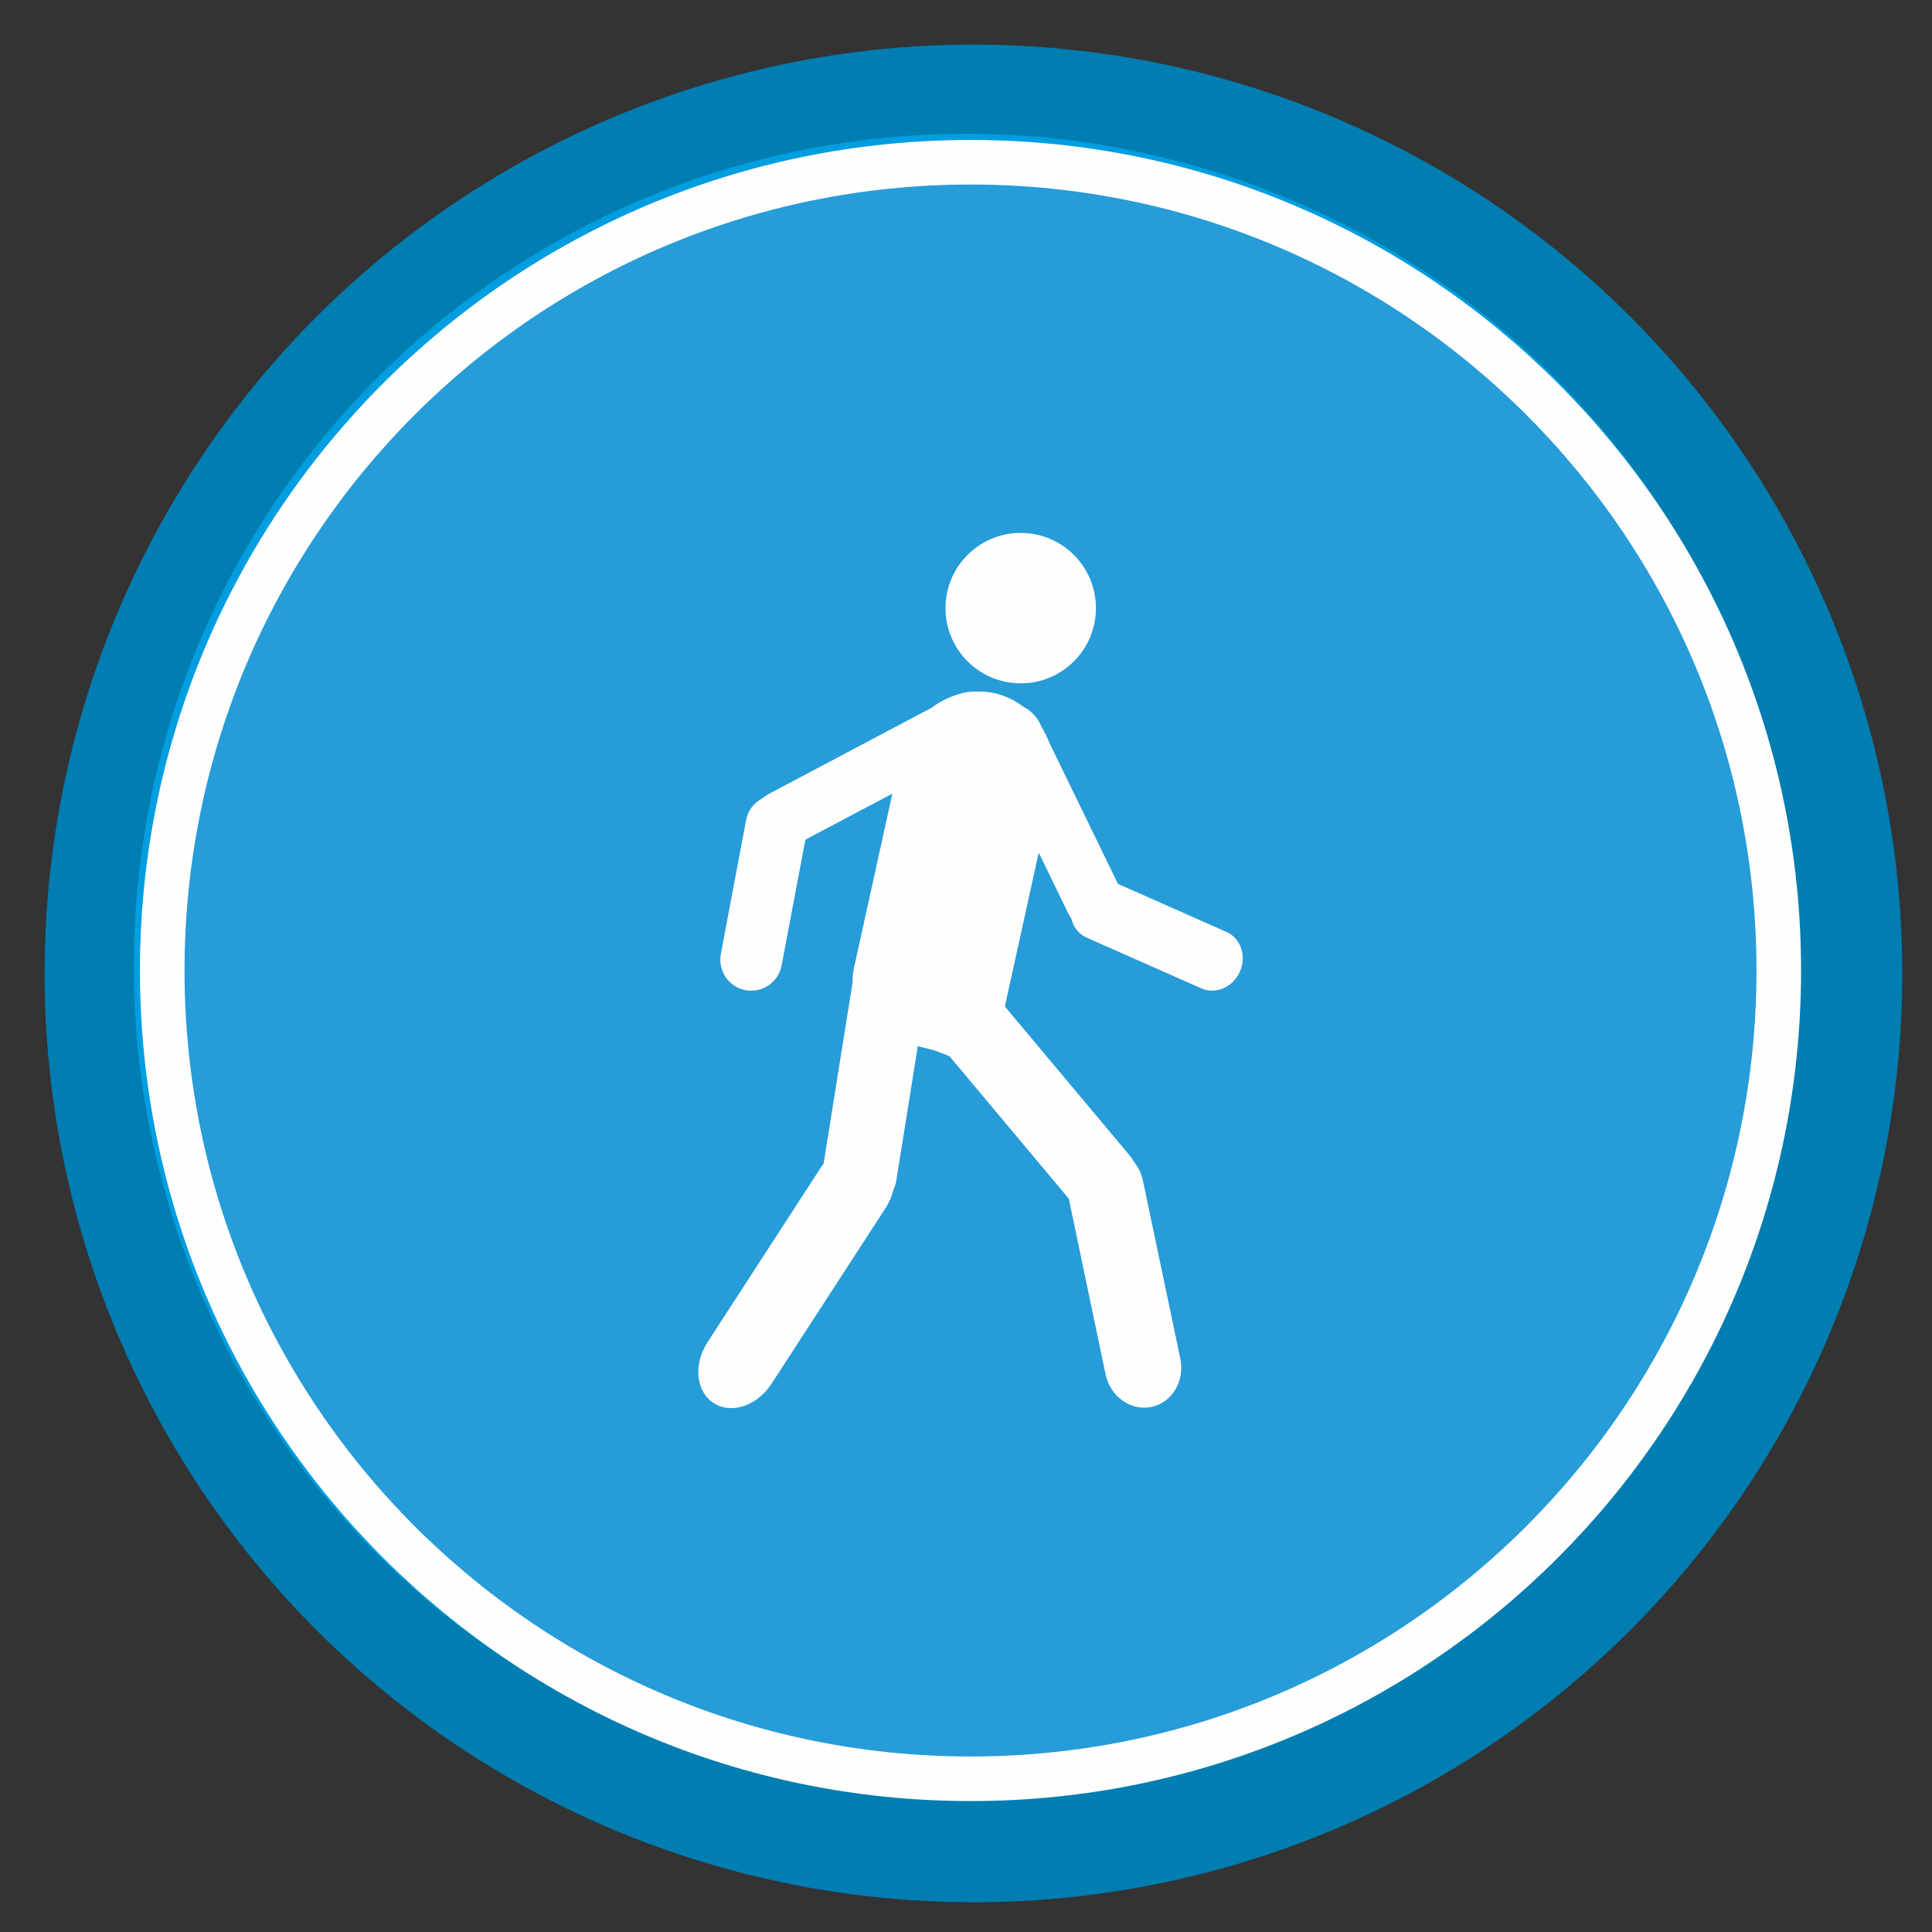
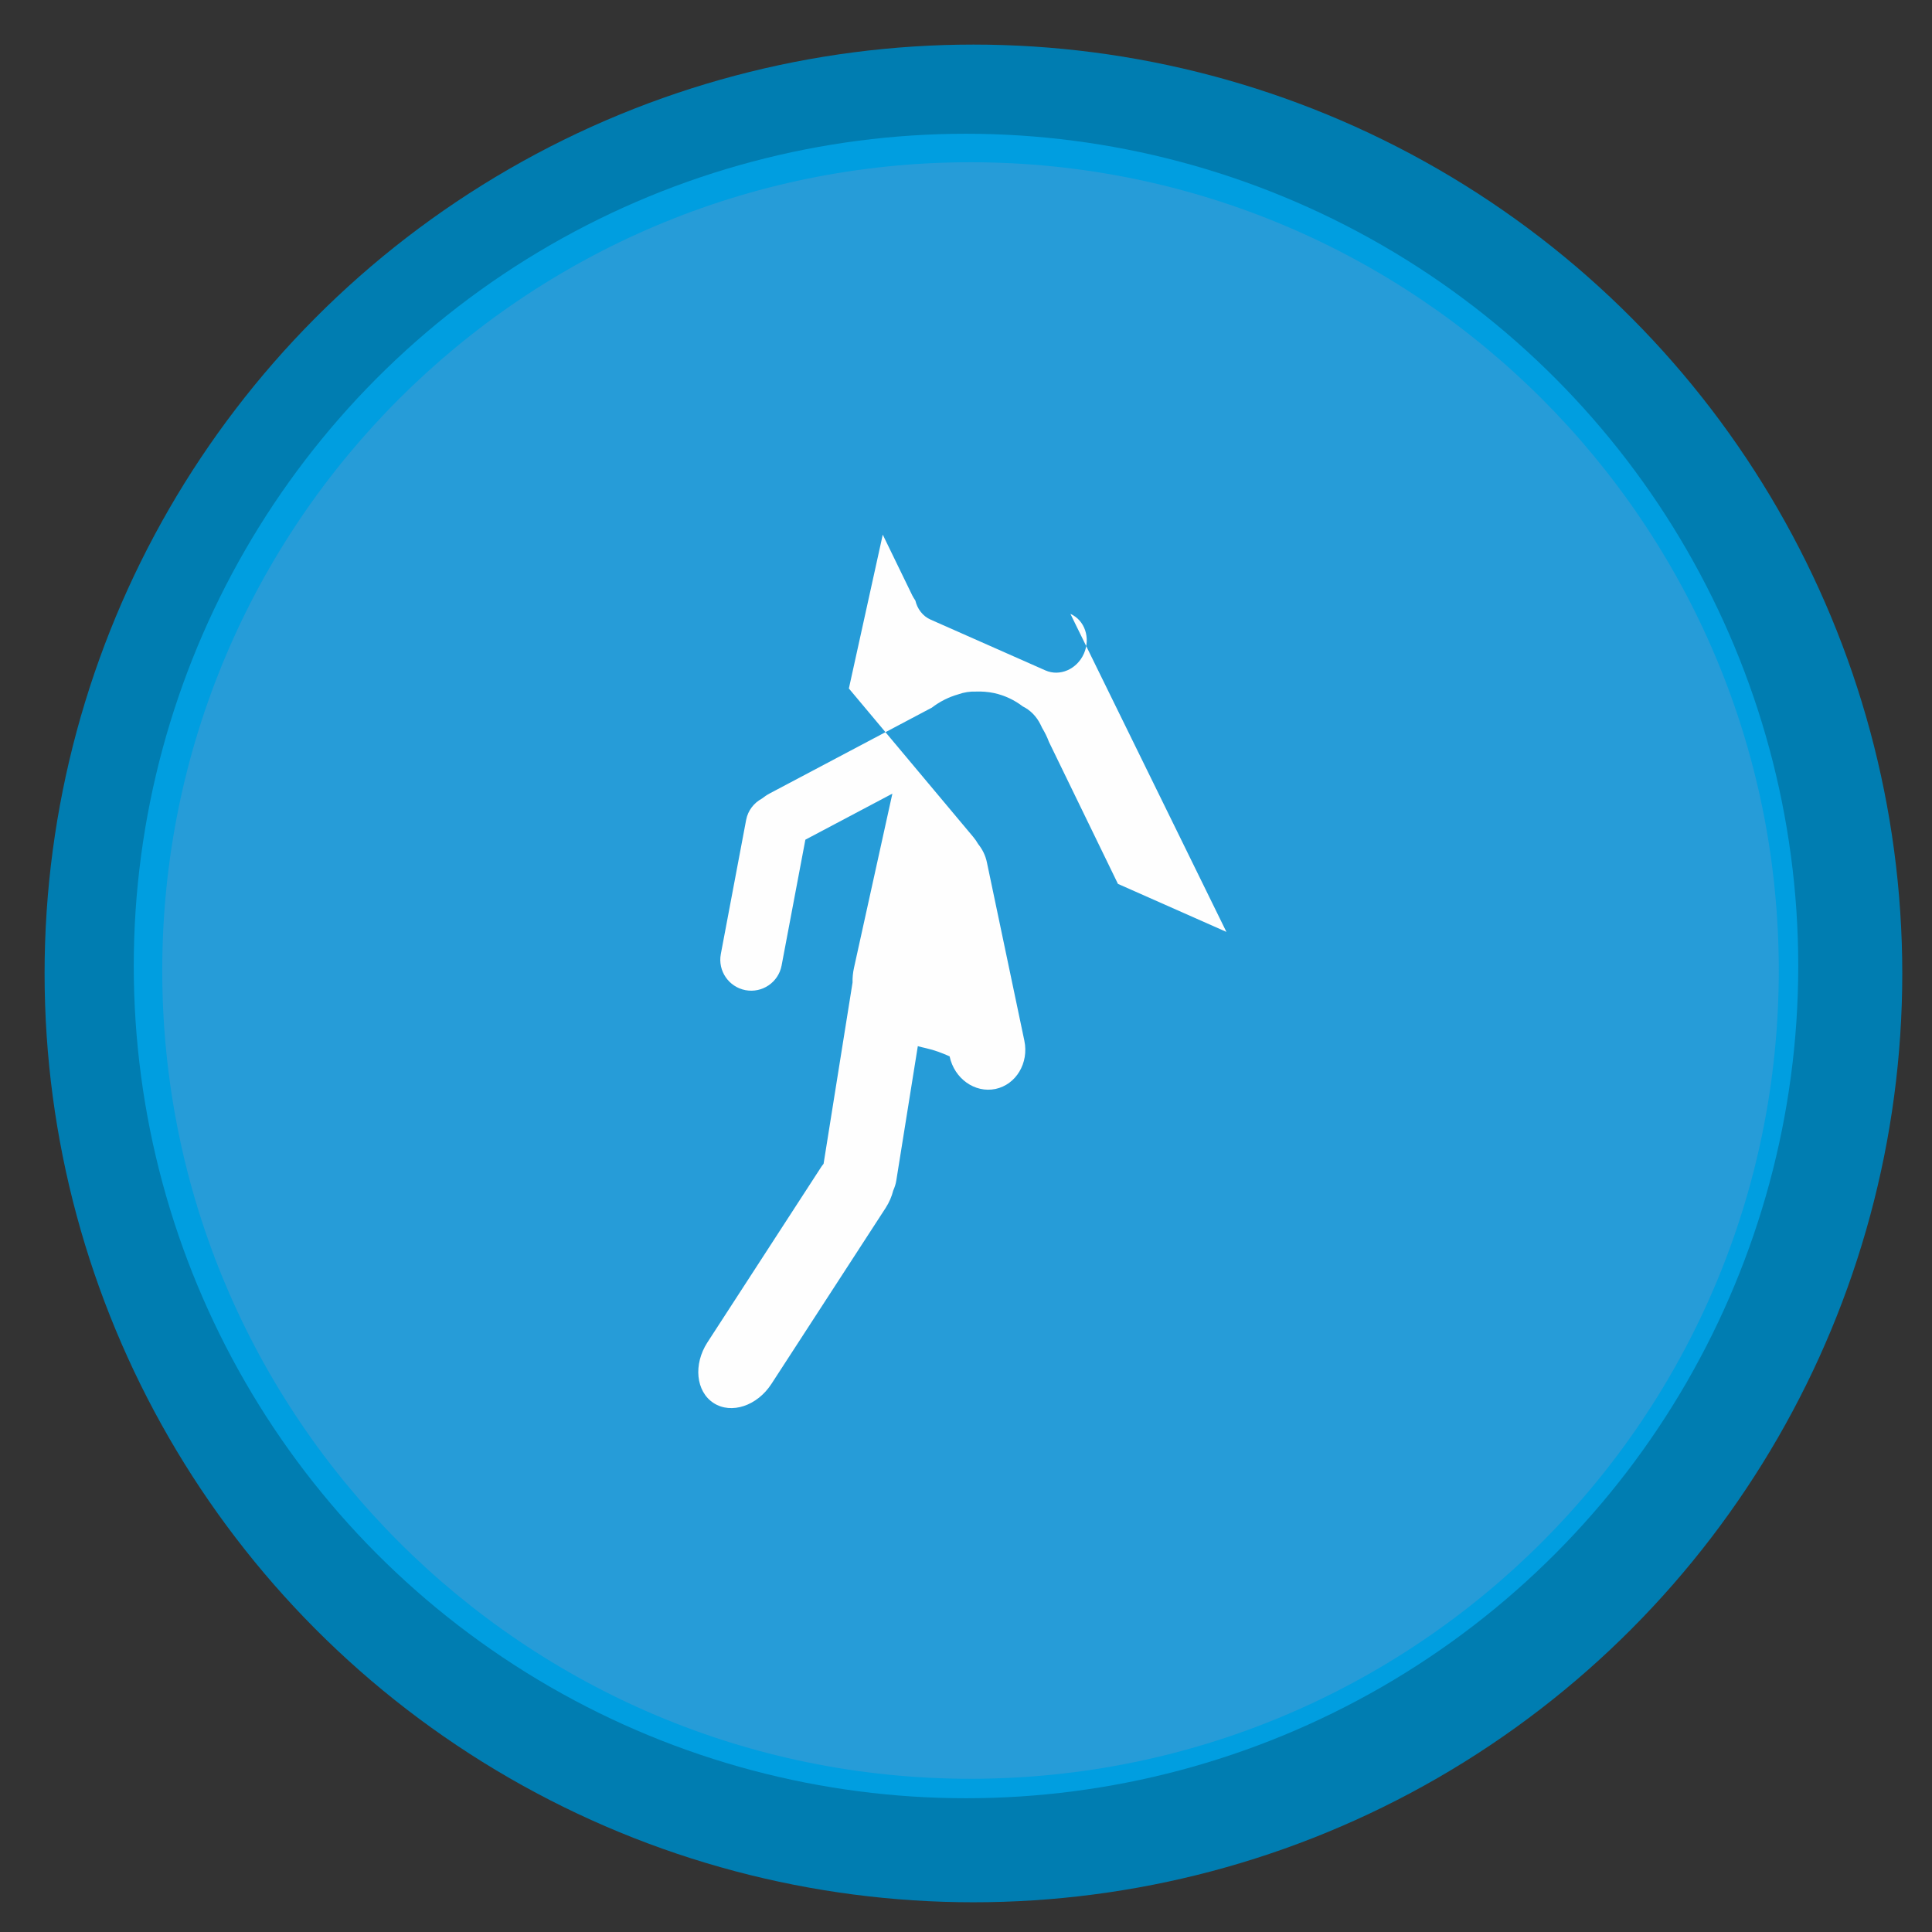
<svg xmlns="http://www.w3.org/2000/svg" height="130px" width="130px" version="1.1" viewBox="0 0 130 130">
  <rect x="0" y="0" width="130" height="130" fill="#333333" stroke="none" />
  <title>Artboard Copy 3</title>
  <desc>Created with Sketch.</desc>
  <g id="Page-1" fill-rule="evenodd" fill="none">
    <g id="Artboard-Copy-3">
      <circle id="Oval" cy="65.5" cx="65.5" r="62.5" fill="#007DB1" />
      <circle id="Oval" cy="65" cx="65" r="56" fill="#009EE0" />
      <g id="Page-1" transform="translate(10 10)">
        <path id="Fill-1" fill="#269CD8" d="m109.69 55.304c0 30.038-24.35 54.386-54.385 54.386-30.04 0-54.388-24.348-54.388-54.386-0-30.037 24.348-54.387 54.388-54.387 30.035-0 54.385 24.35 54.385 54.387" />
-         <path id="Stroke-3" stroke="#FEFEFE" stroke-width="3" d="m109.69 55.304c0 30.038-24.35 54.386-54.385 54.386-30.04 0-54.388-24.348-54.388-54.386-0-30.037 24.348-54.387 54.388-54.387 30.035-0 54.385 24.35 54.385 54.387z" />
-         <path id="Fill-5" fill="#FEFEFE" d="m58.681 25.858c2.796 0 5.062 2.266 5.062 5.062s-2.266 5.06-5.062 5.06c-2.794 0-5.06-2.264-5.06-5.06s2.266-5.062 5.06-5.062" />
-         <path id="Fill-7" fill="#FEFEFE" d="m72.522 52.705l-7.298-3.231-4.644-9.557c-0.121-0.326-0.275-0.638-0.455-0.933l-0.108-0.226c-0.277-0.568-0.709-0.988-1.195-1.224-0.556-0.426-1.203-0.737-1.923-0.897-0.422-0.089-0.842-0.119-1.26-0.102-0.37-0.013-0.762 0.044-1.158 0.185-0.637 0.18-1.24 0.482-1.775 0.893l-10.899 5.767c-0.196 0.103-0.372 0.224-0.537 0.354-0.534 0.288-0.943 0.796-1.064 1.439l-1.703 9.022c-0.213 1.129 0.532 2.217 1.661 2.431 1.128 0.211 2.217-0.53 2.429-1.661l1.599-8.464 5.854-3.099-2.578 11.699c-0.079 0.354-0.11 0.689-0.101 1.008l-1.95 12.201c-0.044 0.059-0.092 0.11-0.131 0.17l-7.685 11.846c-0.961 1.483-0.775 3.311 0.416 4.081 1.188 0.77 2.93 0.196 3.891-1.287l7.687-11.844c0.242-0.376 0.41-0.772 0.508-1.166 0.091-0.207 0.168-0.427 0.205-0.662l1.45-9.054c0.178 0.051 0.356 0.091 0.534 0.132 0.605 0.135 1.134 0.342 1.606 0.555l8.02 9.577 2.475 11.82c0.318 1.502 1.7 2.482 3.086 2.193 1.388-0.294 2.257-1.747 1.943-3.247l-2.521-12.003c-0.097-0.473-0.311-0.887-0.592-1.236-0.093-0.165-0.201-0.322-0.33-0.475l-8.365-9.986 2.28-10.351 1.986 4.087c0.062 0.121 0.132 0.234 0.207 0.344 0.134 0.563 0.488 1.049 1.032 1.288l7.719 3.415c0.968 0.429 2.124-0.077 2.59-1.127 0.464-1.051 0.061-2.25-0.906-2.675" />
+         <path id="Fill-7" fill="#FEFEFE" d="m72.522 52.705l-7.298-3.231-4.644-9.557c-0.121-0.326-0.275-0.638-0.455-0.933l-0.108-0.226c-0.277-0.568-0.709-0.988-1.195-1.224-0.556-0.426-1.203-0.737-1.923-0.897-0.422-0.089-0.842-0.119-1.26-0.102-0.37-0.013-0.762 0.044-1.158 0.185-0.637 0.18-1.24 0.482-1.775 0.893l-10.899 5.767c-0.196 0.103-0.372 0.224-0.537 0.354-0.534 0.288-0.943 0.796-1.064 1.439l-1.703 9.022c-0.213 1.129 0.532 2.217 1.661 2.431 1.128 0.211 2.217-0.53 2.429-1.661l1.599-8.464 5.854-3.099-2.578 11.699c-0.079 0.354-0.11 0.689-0.101 1.008l-1.95 12.201c-0.044 0.059-0.092 0.11-0.131 0.17l-7.685 11.846c-0.961 1.483-0.775 3.311 0.416 4.081 1.188 0.77 2.93 0.196 3.891-1.287l7.687-11.844c0.242-0.376 0.41-0.772 0.508-1.166 0.091-0.207 0.168-0.427 0.205-0.662l1.45-9.054c0.178 0.051 0.356 0.091 0.534 0.132 0.605 0.135 1.134 0.342 1.606 0.555c0.318 1.502 1.7 2.482 3.086 2.193 1.388-0.294 2.257-1.747 1.943-3.247l-2.521-12.003c-0.097-0.473-0.311-0.887-0.592-1.236-0.093-0.165-0.201-0.322-0.33-0.475l-8.365-9.986 2.28-10.351 1.986 4.087c0.062 0.121 0.132 0.234 0.207 0.344 0.134 0.563 0.488 1.049 1.032 1.288l7.719 3.415c0.968 0.429 2.124-0.077 2.59-1.127 0.464-1.051 0.061-2.25-0.906-2.675" />
      </g>
    </g>
  </g>
</svg>